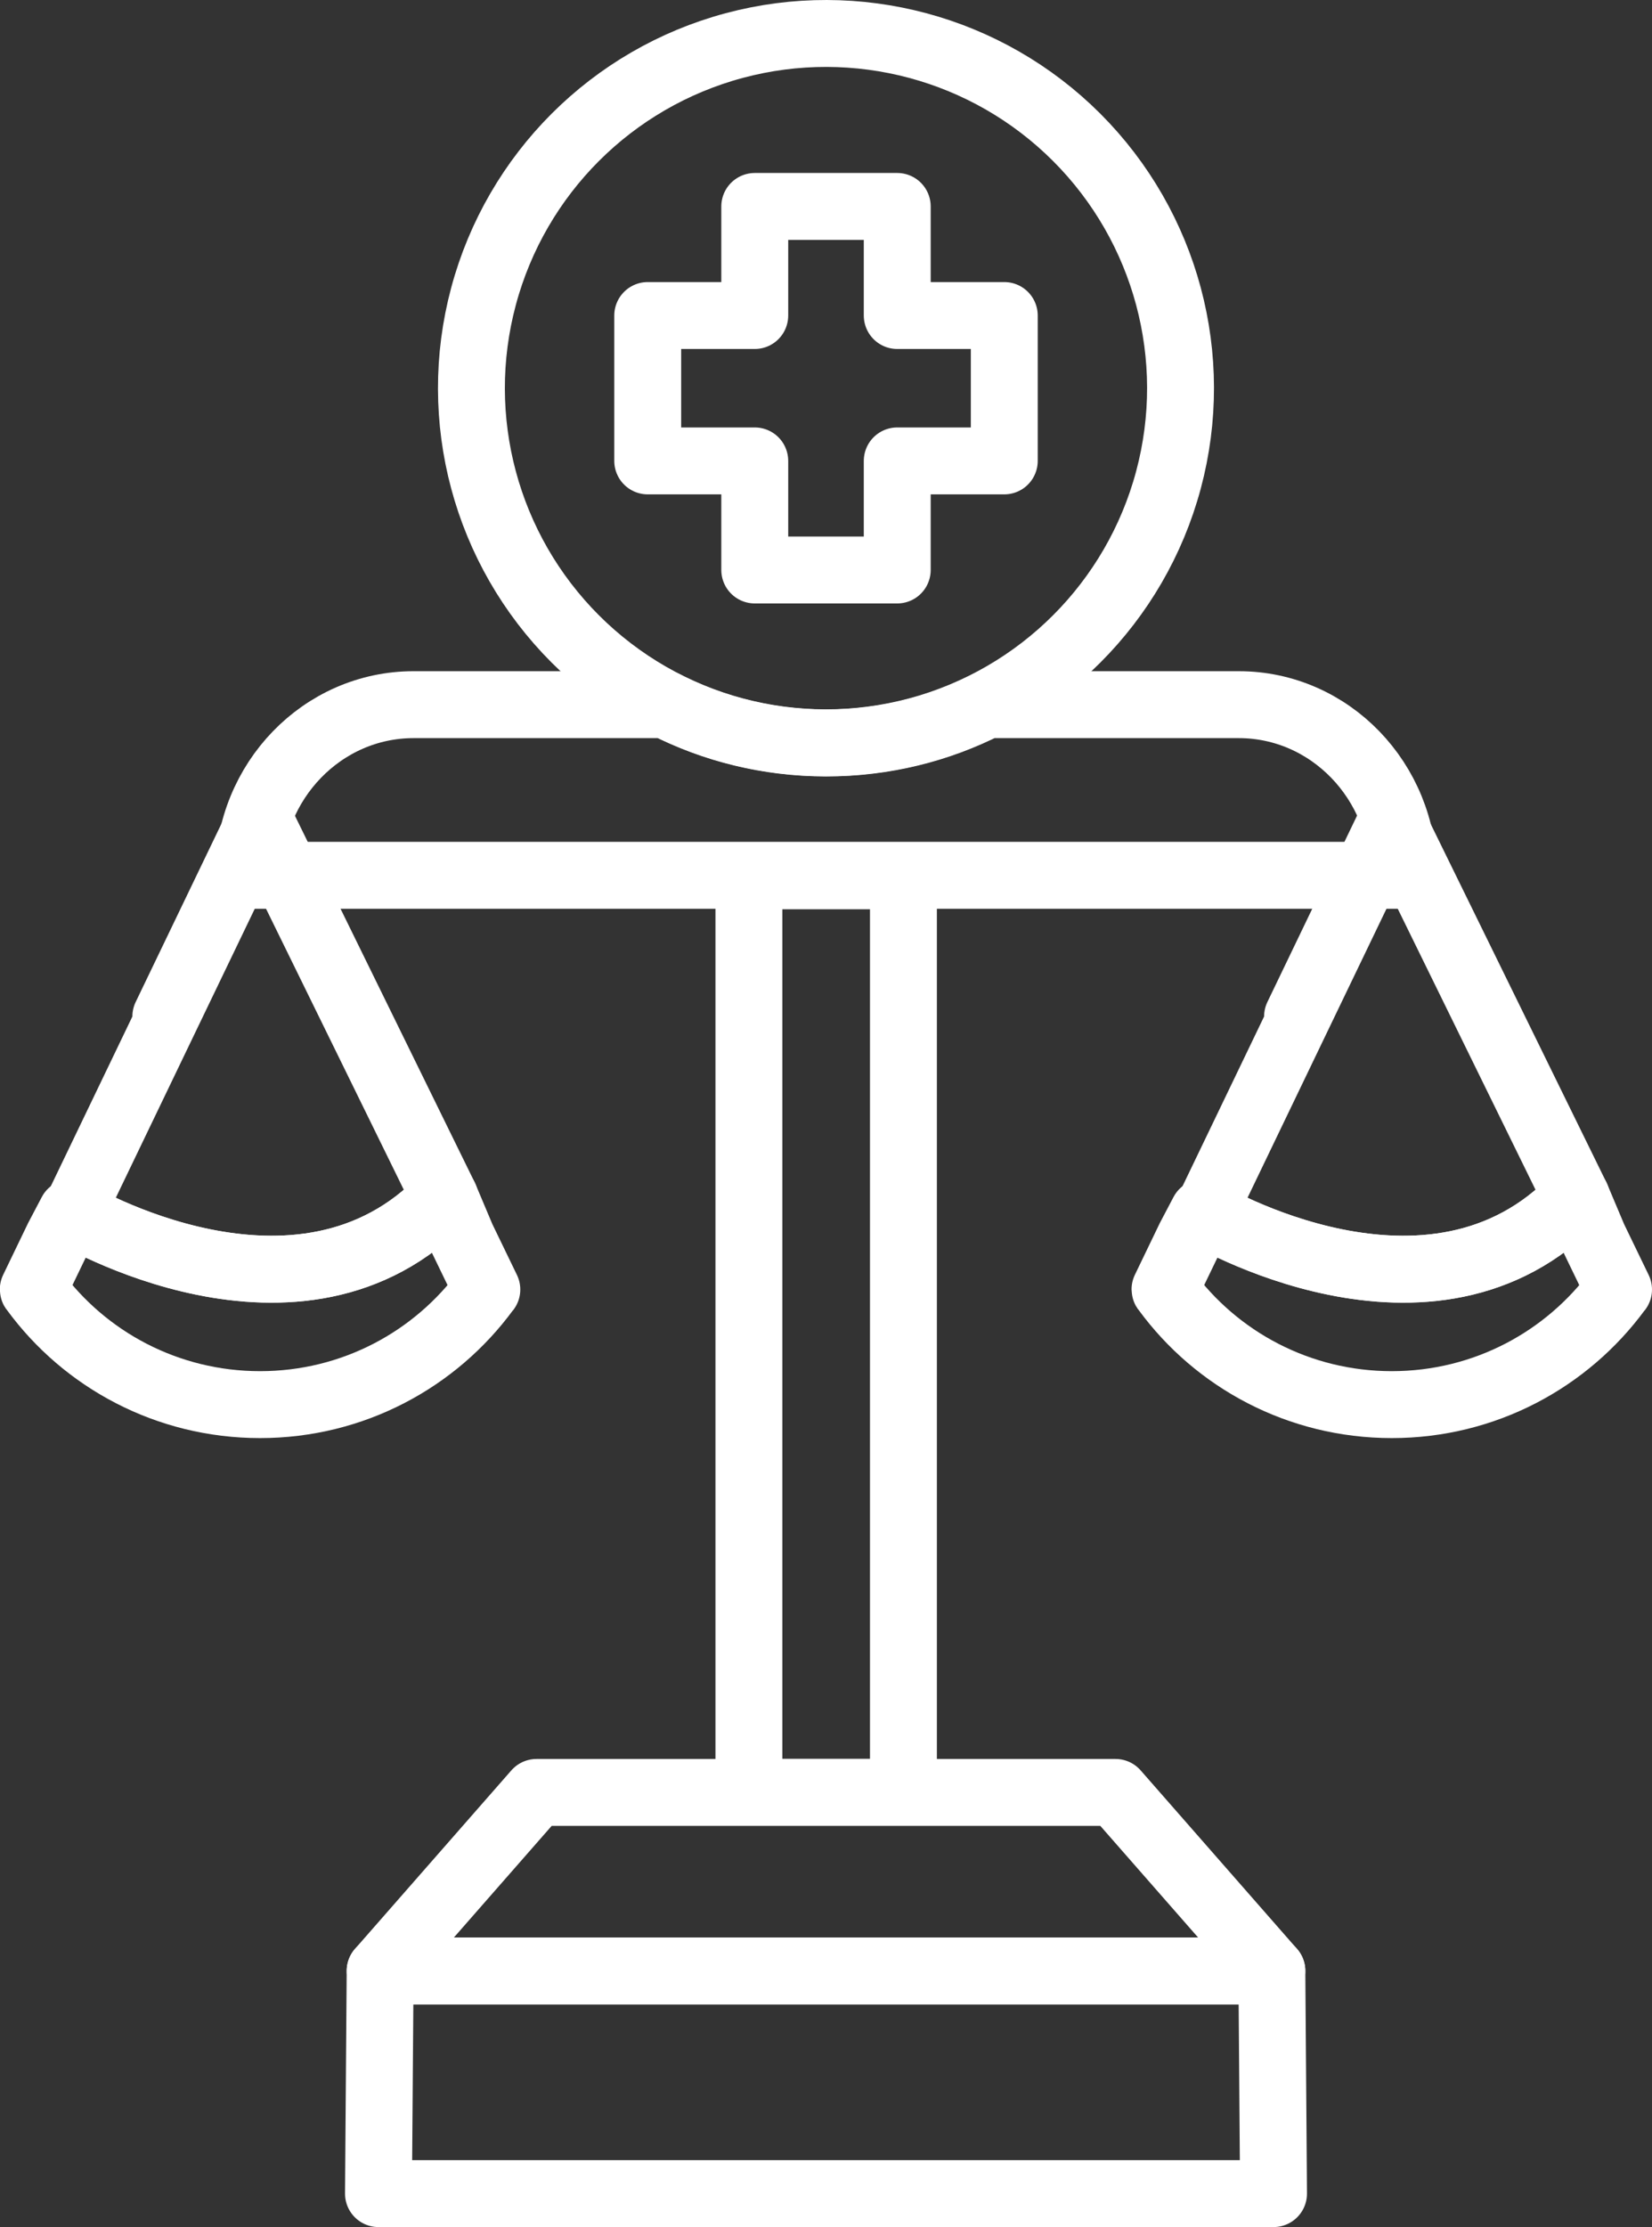
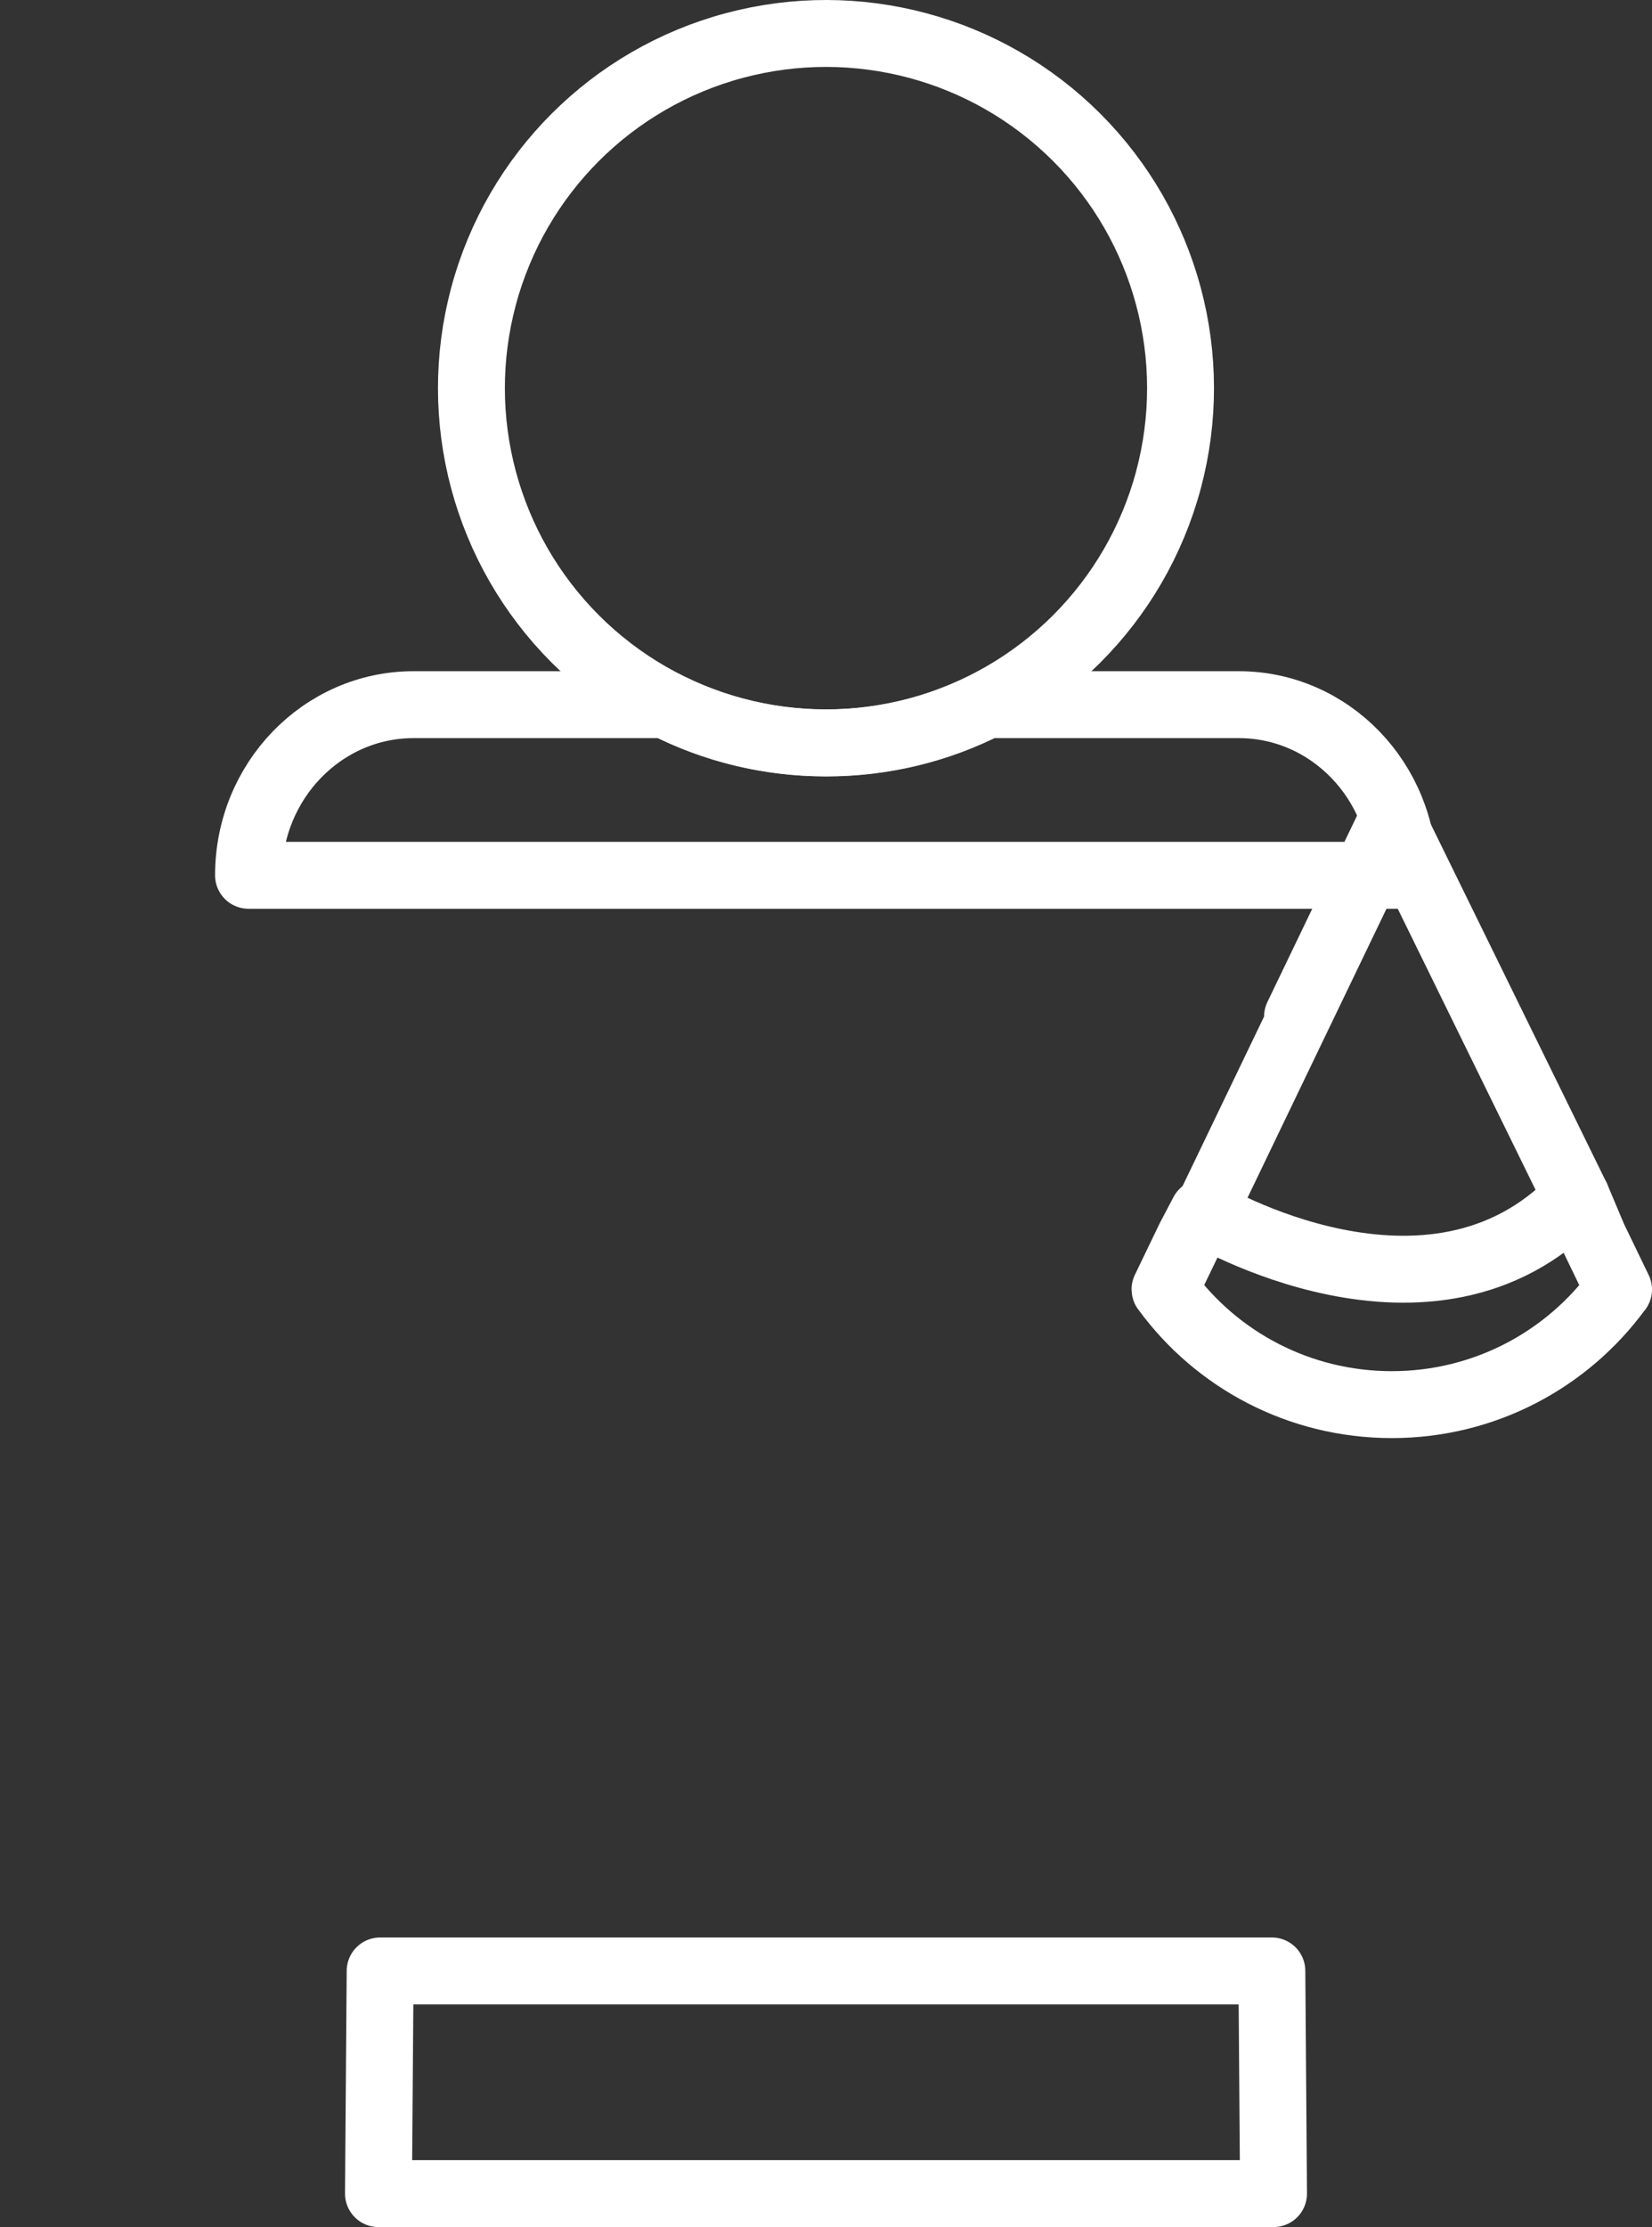
<svg xmlns="http://www.w3.org/2000/svg" id="a" viewBox="0 0 98.78 133.12">
  <rect x="0" y="0" width="98.78" height="133.12" fill="#333333" stroke="none" />
  <defs>
    <style>.cls-1{fill:none;stroke:#fff;stroke-linecap:round;stroke-linejoin:round;stroke-width:4px;}</style>
  </defs>
-   <rect class="cls-1" x="22" y="75.12" width="54.78" height="9.24" transform="translate(129.14 30.35) rotate(90)" />
-   <path class="cls-1" d="M26.59,71.56l1.03,2.44,1.49,3.08s-.01.02-.03.03c-3.05,4.16-7.98,6.85-13.53,6.85s-10.49-2.69-13.53-6.85c-.02-.01-.03-.03-.03-.04l1.48-3.07.8-1.52s13.65,8.2,22.31-.92" />
-   <path class="cls-1" d="M26.59,71.56s-11.04-22.51-11.04-22.51c0,0-11.27,23.42-11.27,23.43,0,0,13.65,8.2,22.31-.92Z" />
-   <polygon class="cls-1" points="66.7 107.14 32.08 107.14 22.73 117.81 76.05 117.81 66.7 107.14" />
  <path class="cls-1" d="M83.92,52.32H14.86c0-5.63,4.42-10.2,9.87-10.2h15.07c2.88,1.47,6.14,2.29,9.6,2.29s6.72-.82,9.6-2.29h15.07c5.45,0,9.86,4.57,9.86,10.2Z" />
  <circle class="cls-1" cx="49.39" cy="23.2" r="21.2" transform="translate(-1.94 41.72) rotate(-45)" />
-   <polygon class="cls-1" points="60.05 18.86 53.65 18.86 53.65 12.34 45.13 12.34 45.13 18.86 38.73 18.86 38.73 27.55 45.13 27.55 45.13 34.07 53.65 34.07 53.65 27.55 60.05 27.55 60.05 18.86" />
-   <path class="cls-1" d="M94.26,71.56l1.03,2.44,1.49,3.08s-.01.02-.03.03c-3.05,4.16-7.98,6.85-13.53,6.85s-10.49-2.69-13.53-6.85c-.02-.01-.03-.03-.03-.04l1.48-3.07.8-1.52s13.65,8.2,22.31-.92" />
+   <path class="cls-1" d="M94.26,71.56l1.03,2.44,1.49,3.08s-.01.02-.03.03c-3.05,4.16-7.98,6.85-13.53,6.85s-10.49-2.69-13.53-6.85c-.02-.01-.03-.03-.03-.04l1.48-3.07.8-1.52" />
  <path class="cls-1" d="M94.26,71.56s-11.04-22.51-11.04-22.51c0,0-11.27,23.42-11.27,23.43,0,0,13.65,8.2,22.31-.92Z" />
  <polygon class="cls-1" points="76.15 131.12 22.63 131.12 22.73 117.81 76.05 117.81 76.15 131.12" />
</svg>